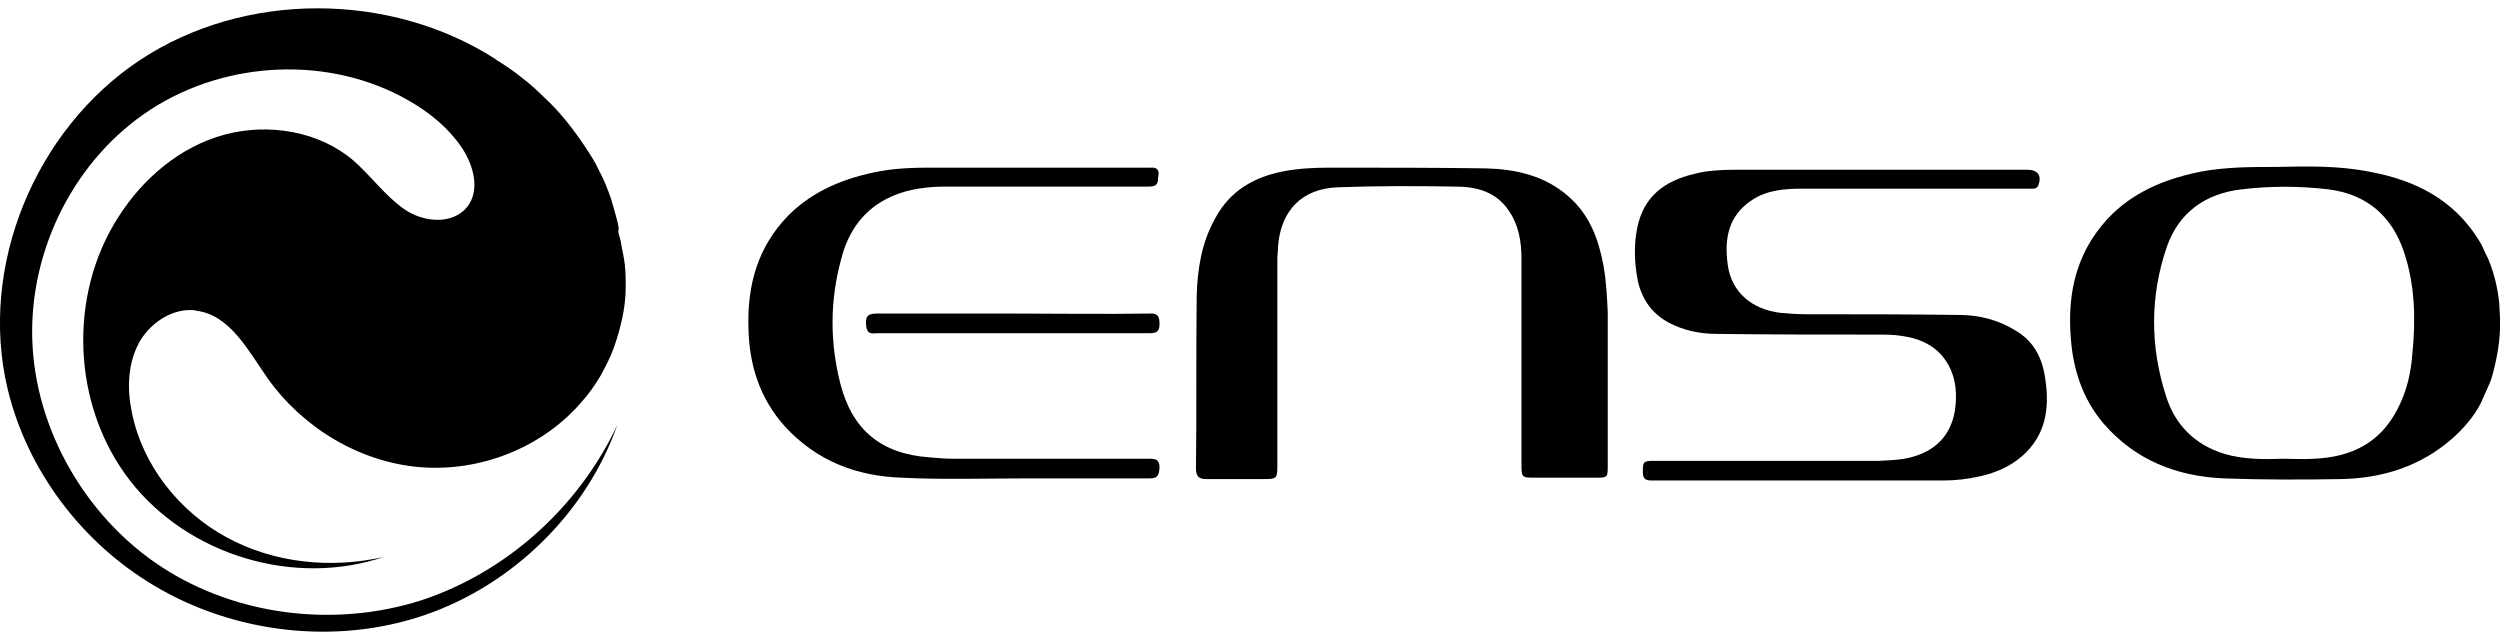
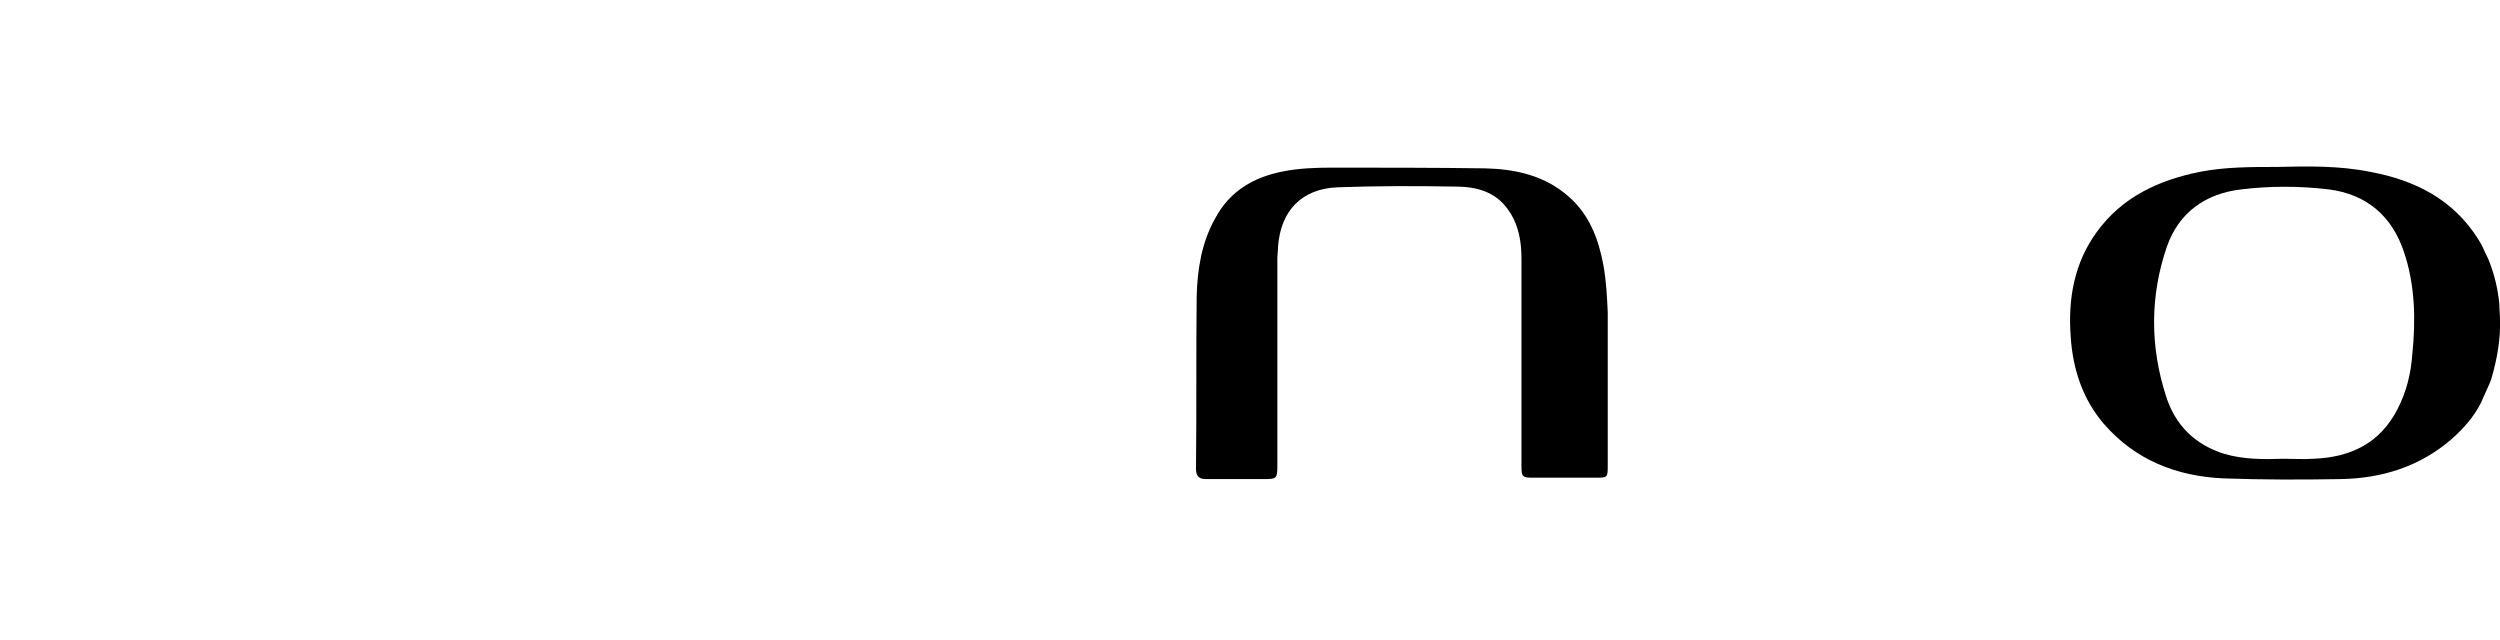
<svg xmlns="http://www.w3.org/2000/svg" version="1.1" id="Layer_1" x="0px" y="0px" viewBox="0 0 356.4 91.2" style="enable-background:new 0 0 356.4 91.2;" xml:space="preserve">
  <g>
-     <path d="M27.1,44.2c0.3,0,0.6,0,0.9,0.1c4.8,0.6,7.4,5.7,10.2,9.7c5,7,13.1,11.9,21.7,12.6s17.5-2.8,23.1-9.4   c1-1.1,1.8-2.3,2.6-3.6c0.7-1.3,1.4-2.6,1.9-4s0.9-2.8,1.2-4.2c0.3-1.4,0.5-2.9,0.5-4.4s0-2.9-0.3-4.4c-0.1-0.7-0.3-1.4-0.4-2.2   c-0.1-0.4-0.2-0.7-0.3-1.1c-0.1-0.3,0-0.5,0-0.8c-0.1-0.7-0.3-1.4-0.5-2.1s-0.4-1.4-0.6-2.1c-0.5-1.4-1-2.7-1.7-4   c-0.6-1.3-1.4-2.5-2.2-3.7c-0.8-1.2-1.7-2.4-2.6-3.5s-1.9-2.2-3-3.2c-1-1-2.1-2-3.3-2.9c-1.1-0.9-2.3-1.7-3.6-2.5l-0.1-0.1   c-15-9.6-35.8-9.7-50.7,0.2S-3.1,38,1.1,55.5c2.8,11.6,10.6,21.9,20.9,28c11.4,6.8,25.9,8.5,38.5,4.2S83.6,73.1,88,60.6   c-5.5,11.7-15.8,21-28,25c-12.3,3.9-26.3,2.2-37-4.8S5,61.3,4.6,48.4s6.1-25.8,16.9-32.8S47,7.9,58.2,14.3c3,1.7,5.7,3.9,7.6,6.7   c1.7,2.5,2.7,6.1,0.8,8.5c-2.1,2.6-6.3,2.2-9,0.3s-4.7-4.7-7.2-6.9c-4.9-4.2-12.1-5.4-18.4-3.7s-11.6,6.2-15.1,11.7   C9.6,42.2,10.3,58,18.6,68.6S42,83.7,54.7,79.4c-7.5,1.7-15.6,0.9-22.4-2.8c-6.8-3.7-12-10.3-13.5-17.8c-0.7-3.3-0.6-6.9,1-9.9   C21.2,46.3,24.1,44.2,27.1,44.2z" />
    <path d="M228.6,37.9c-0.7-3.8-2-7.3-5-9.9c-3.4-3-7.6-3.9-11.9-4c-7.3-0.1-14.7-0.1-22-0.1c-2.2,0-4.5,0.1-6.6,0.5   c-4.3,0.8-7.8,2.8-9.9,6.8c-1.9,3.4-2.5,7.2-2.6,11c-0.1,8.2,0,16.4-0.1,24.6c0,1.1,0.4,1.5,1.5,1.5c2.7,0,5.4,0,8.2,0   c1.8,0,1.9-0.1,1.9-1.9c0-5.2,0-10.3,0-15.5c0-4.7,0-9.3,0-14c0-0.6,0.1-1.2,0.1-1.8c0.4-5.1,3.4-8.2,8.5-8.4   c5.6-0.2,11.2-0.2,16.8-0.1c2.9,0,5.7,0.7,7.5,3.3c1.5,2.1,1.9,4.5,1.9,7c0,9.8,0,19.6,0,29.4c0,1.7,0.1,1.8,1.7,1.8   c2.9,0,5.9,0,8.8,0c1.8,0,1.8,0,1.8-1.8c0-7.3,0-14.5,0-21.8C229.1,42.4,229,40.2,228.6,37.9z" />
-     <path d="M287.3,47.1c-2.4-1.5-5.2-2.2-8-2.2c-7.3-0.1-14.5-0.1-21.8-0.1c-1.2,0-2.5-0.1-3.7-0.2c-4.1-0.5-7-3-7.5-6.9   c-0.5-3.7,0.1-7,3.5-9.2c2.1-1.4,4.6-1.6,7.1-1.6c10.6,0,21.3,0,31.9,0c0.4,0,0.7,0,1.1,0c0.3,0,0.6-0.2,0.7-0.5   c0.5-1.4-0.1-2.2-1.6-2.2c-7.3,0-14.5,0-21.8,0c-6.6,0-13.2,0-19.8,0c-2,0-4,0.1-5.9,0.6c-4.2,1-7.2,3.2-8.1,7.7   c-0.5,2.5-0.4,5.1,0.1,7.6c0.6,2.6,2,4.6,4.4,5.9c2.1,1.1,4.4,1.6,6.8,1.6c7.6,0.1,15.2,0.1,22.8,0.1c1.2,0,2.5,0,3.7,0.2   c2.8,0.4,5.2,1.6,6.6,4.2c1.1,2,1.2,4.2,0.9,6.4c-0.6,3.6-2.8,5.8-6.3,6.7c-1.5,0.4-3,0.4-4.5,0.5c-10.7,0-21.4,0-32.1,0   c-1.5,0-1.6,0.1-1.6,1.6c0,1.3,0.8,1.2,1.7,1.2c13.7,0,27.4,0,41.1,0c1.8,0,3.5-0.2,5.3-0.6c2.2-0.5,4.3-1.4,6-2.9   c3.3-2.9,3.9-6.7,3.3-10.8C291.2,51,289.9,48.6,287.3,47.1z" />
-     <path d="M164,23.9c-0.4,0-0.7,0-1.1,0c-10.2,0-20.4,0-30.6,0c-2.3,0-4.5,0.1-6.8,0.5c-4.9,0.9-9.5,2.7-13.1,6.3   c-4.4,4.5-5.9,10-5.7,16.1c0.1,5.2,1.6,10,5.2,14c4.5,4.9,10.2,7.1,16.7,7.3c5.8,0.3,11.7,0.1,17.6,0.1l0,0c5.9,0,11.8,0,17.7,0   c1.2,0,1.3-0.5,1.4-1.5c0-1.1-0.4-1.3-1.4-1.3c-9.3,0-18.6,0-27.9,0c-1.2,0-2.3-0.1-3.5-0.2c-6.9-0.5-11-3.9-12.7-10.5   c-1.5-5.9-1.5-11.8,0.1-17.7c1-4,3.2-7.2,7.2-9c2.5-1.1,5.2-1.4,7.8-1.4c9.6,0,19.2,0,28.8,0c1,0,1.4-0.2,1.4-1.3   C165.3,24.4,165.1,23.8,164,23.9z" />
-     <path d="M125,44.7c-1.4,0-1.7,0.5-1.5,1.9c0.2,1.2,1,0.9,1.7,0.9c9.1,0,18.2,0,27.2,0c3.9,0,7.8,0,11.6,0c1,0,1.3-0.4,1.3-1.3   c0-1-0.2-1.6-1.4-1.5c-6.5,0.1-13,0-19.6,0l0,0C137.9,44.7,131.4,44.7,125,44.7z" />
    <path d="M356.3,43.3c-0.2-2.1-0.7-4.2-1.5-6.2c-0.2-0.5-0.5-1-0.7-1.5s-0.5-1-0.8-1.5c-3.6-5.7-9-8.4-15.4-9.6   c-4.5-0.9-8.9-0.8-13.4-0.7c-3.6,0-7.3,0-10.9,0.7c-5.9,1.2-11.1,3.6-14.7,8.6c-3.2,4.4-4.1,9.5-3.7,14.9c0.3,4.6,1.7,8.9,4.7,12.4   c4.5,5.2,10.4,7.5,17.1,7.8c5.6,0.2,11.1,0.2,16.7,0.1c5.9-0.1,11.3-1.8,15.8-5.7c1.7-1.5,3.2-3.2,4.2-5.2c0.1-0.2,0.2-0.5,0.3-0.7   c0.3-0.7,1-2.1,1.2-2.8c0.1-0.1-0.3,0.4-0.2,0.3c0.1-0.1,0.1-0.2,0.2-0.3c0.8-2.8,1.3-5.6,1.2-8.4C356.4,44.7,356.3,44,356.3,43.3z    M343.9,50.5c-0.2,2.7-0.8,5.3-2.1,7.8c-2.5,4.9-6.7,6.9-12,7.1c-1.4,0.1-2.9,0-4.3,0c-2.8,0.1-5.7,0.1-8.4-0.7   c-4.2-1.3-7-4.1-8.3-8.2c-2.3-7.1-2.3-14.3,0.1-21.3c1.7-4.9,5.5-7.6,10.6-8.2c4.1-0.5,8.3-0.5,12.5,0c5.4,0.7,9,3.8,10.7,8.9   C344.3,40.6,344.4,45.6,343.9,50.5z" />
  </g>
</svg>